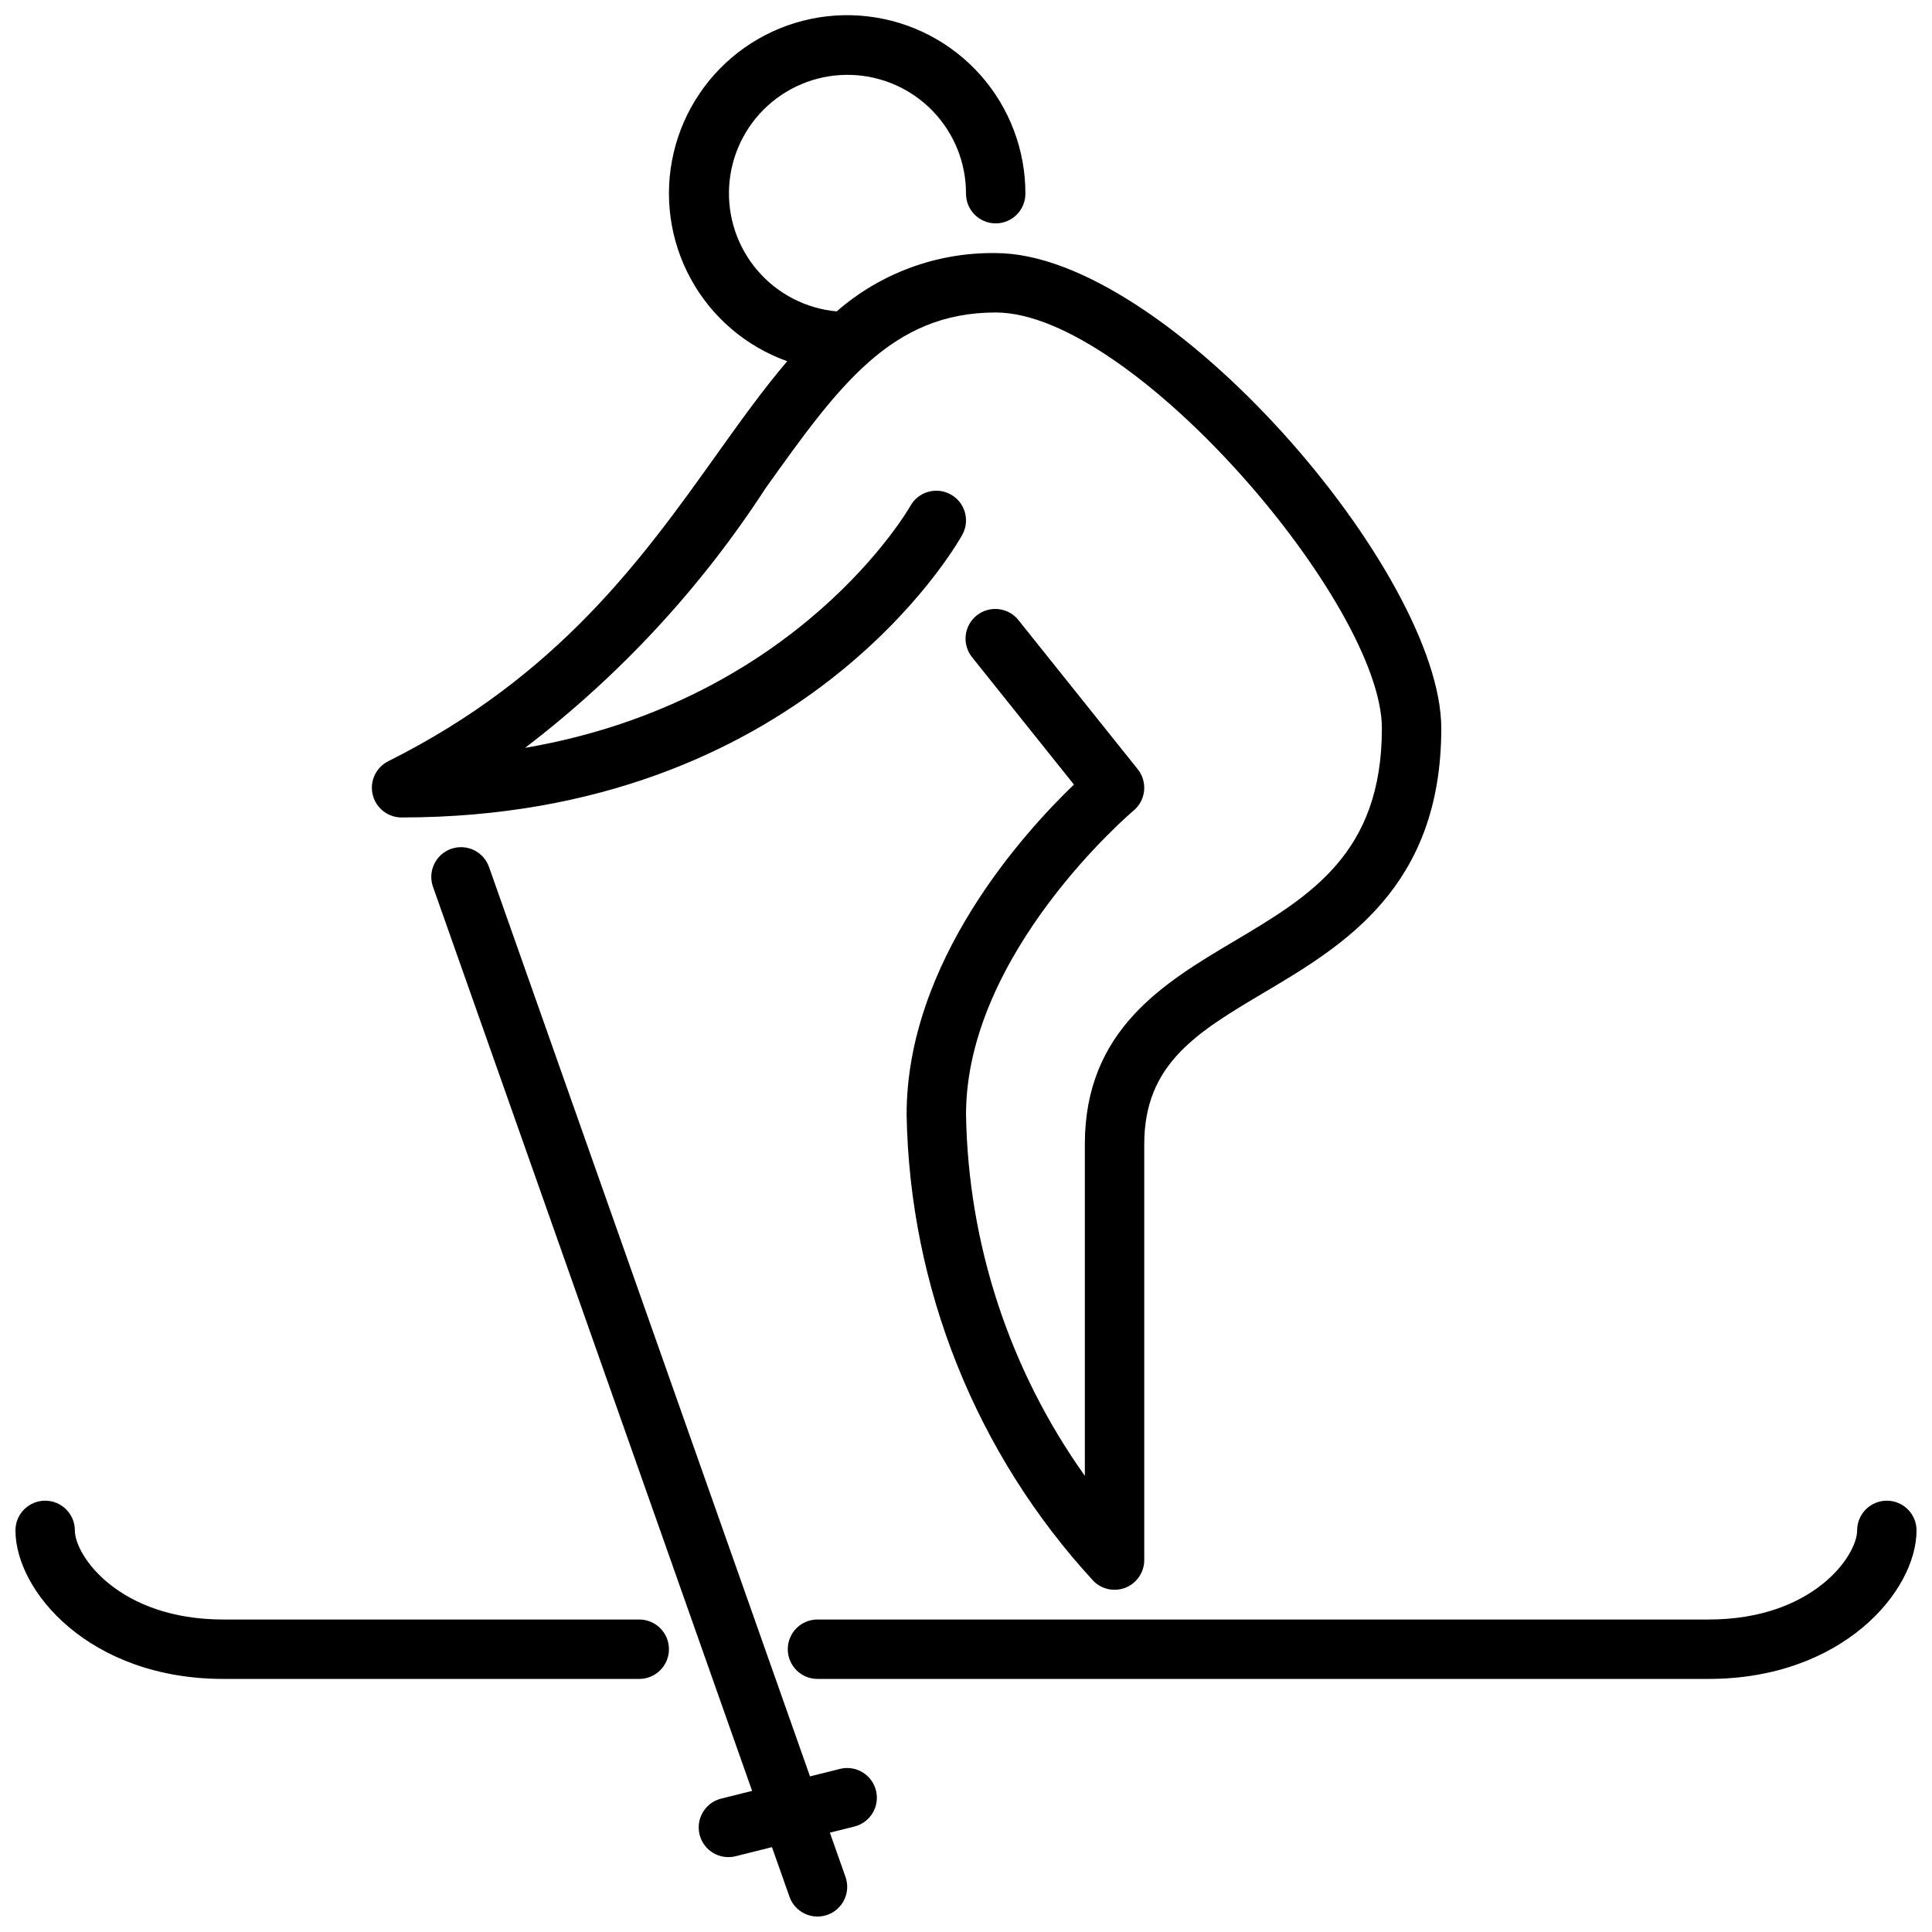
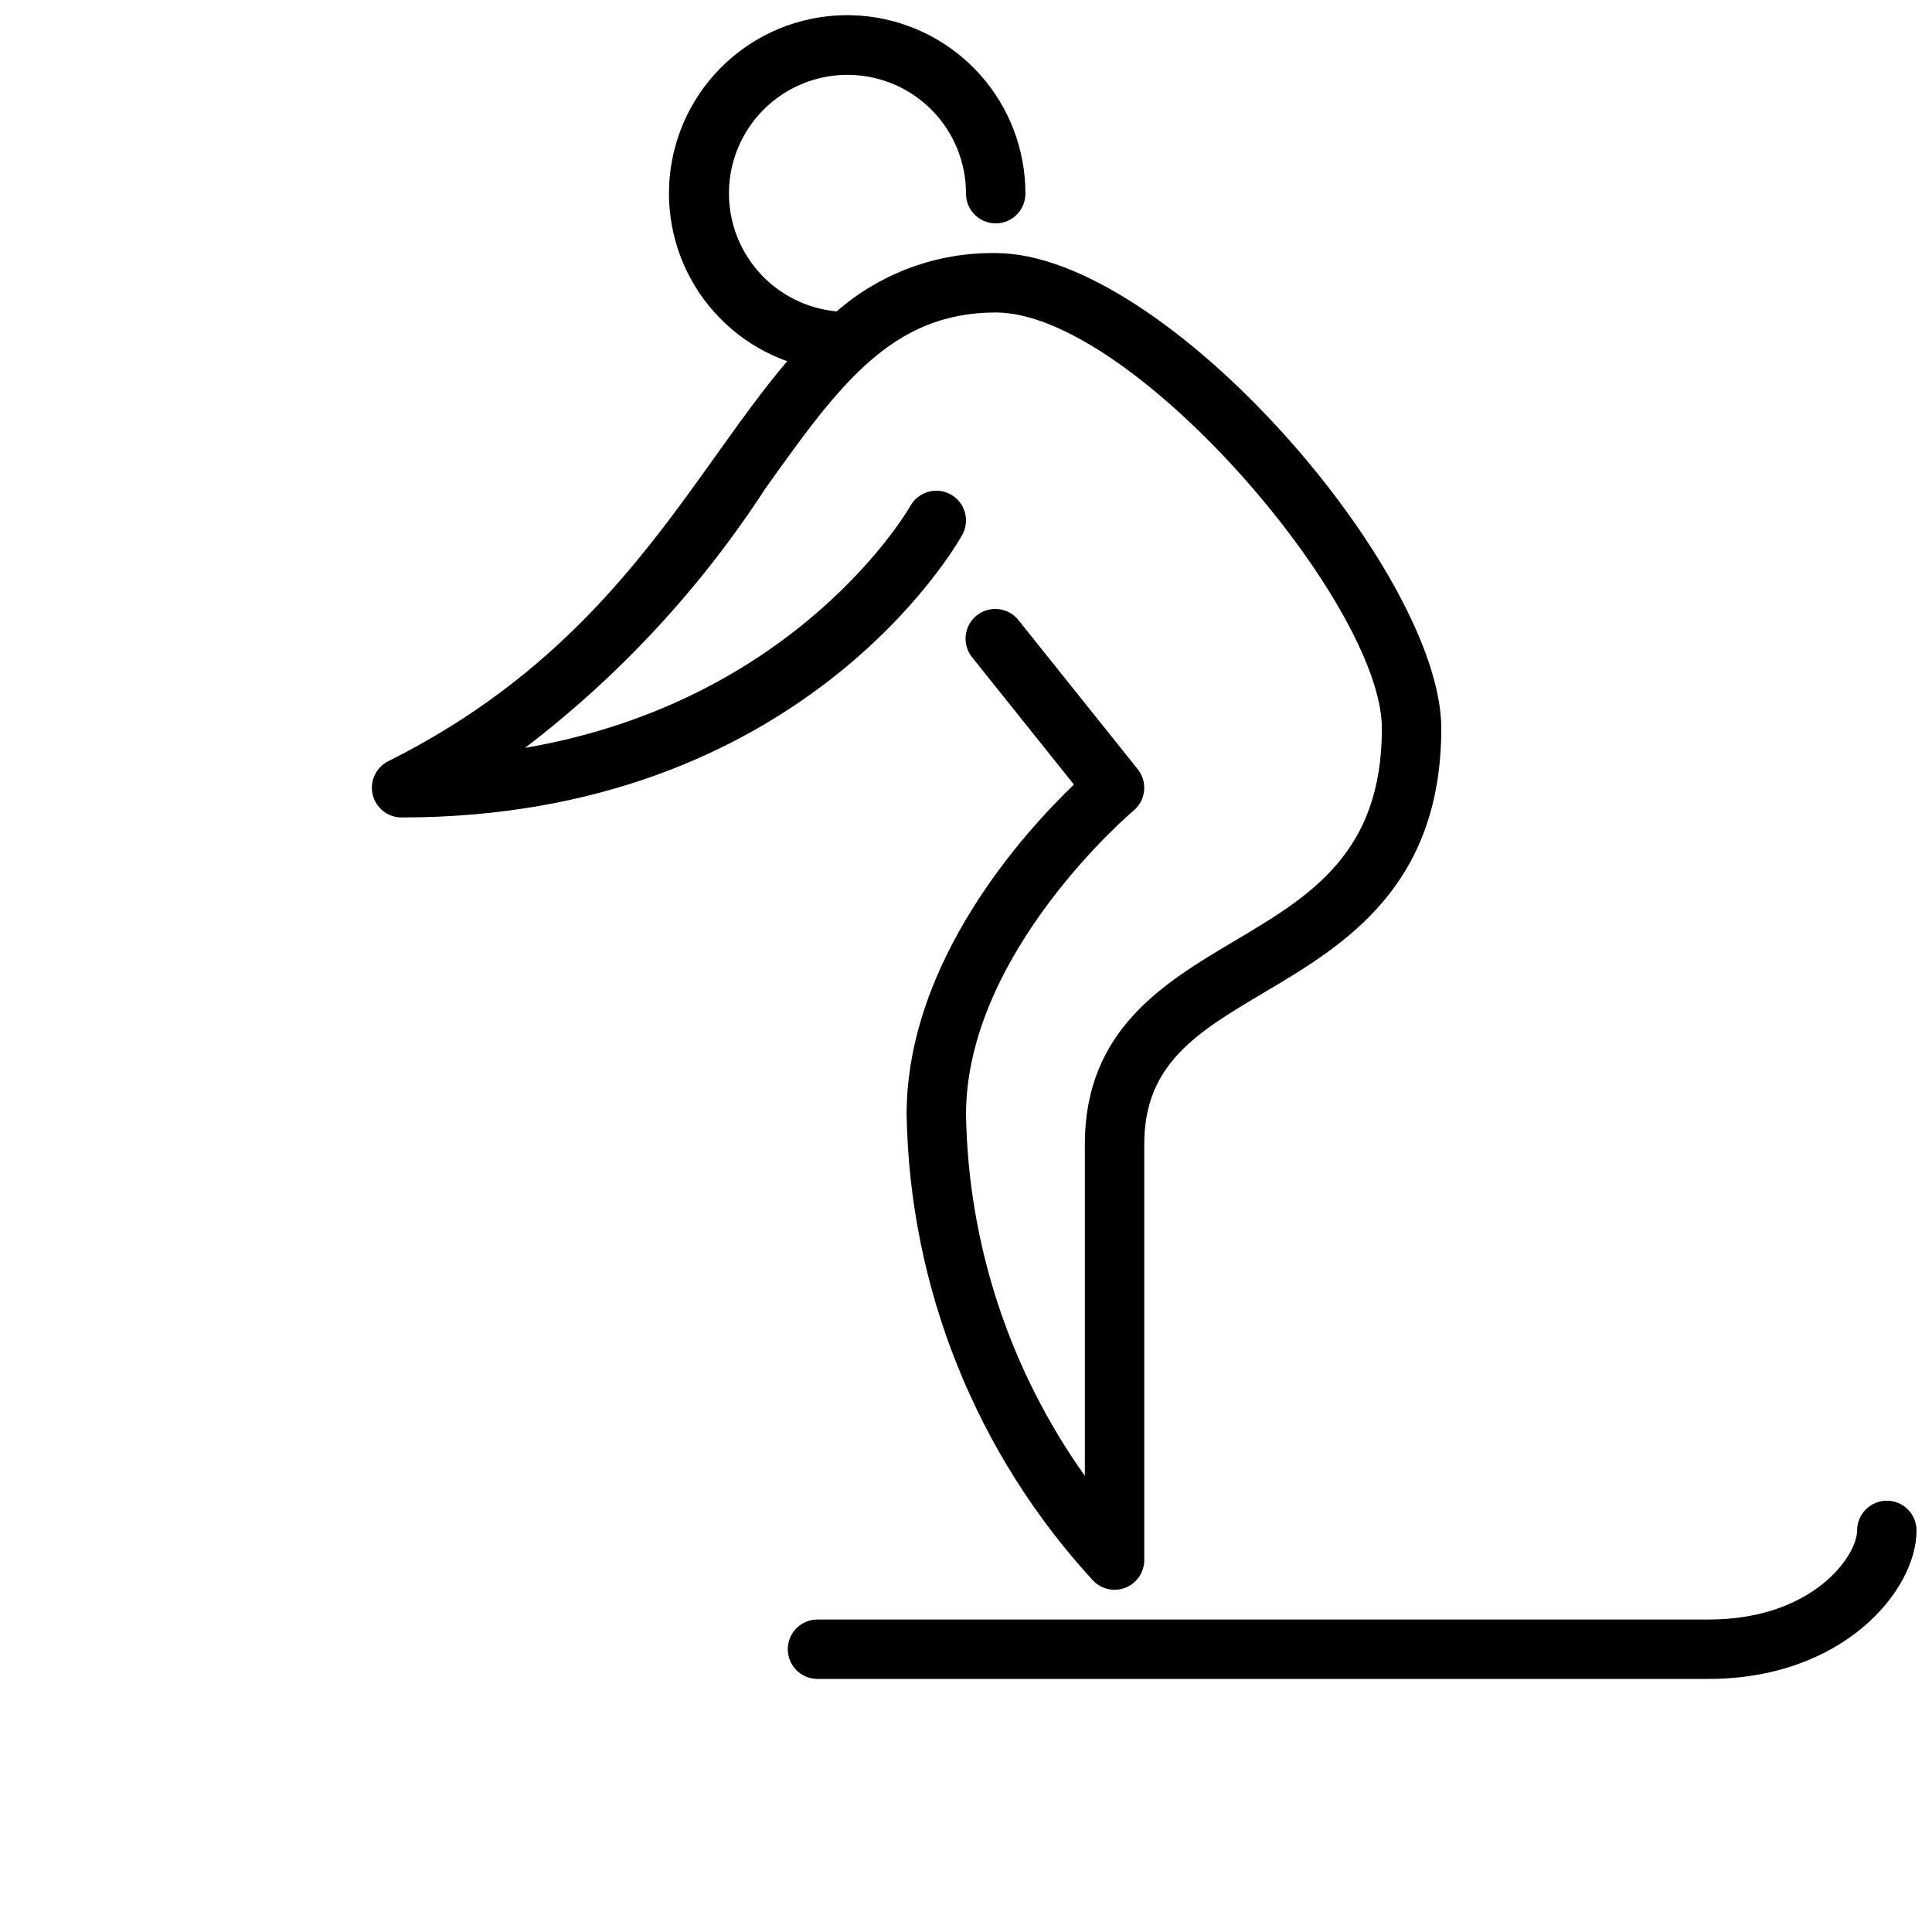
<svg xmlns="http://www.w3.org/2000/svg" width="800px" height="800px" version="1.1" viewBox="144 144 512 512">
  <defs>
    <clipPath id="d">
      <path d="m352 541h299.9v48h-299.9z" />
    </clipPath>
    <clipPath id="c">
-       <path d="m148.09 541h173.91v48h-173.91z" />
-     </clipPath>
+       </clipPath>
    <clipPath id="b">
      <path d="m242 148.09h284v417.91h-284z" />
    </clipPath>
    <clipPath id="a">
      <path d="m258 368h119v283.9h-119z" />
    </clipPath>
  </defs>
  <g>
    <g clip-path="url(#d)">
      <path d="m596.8 588.93h-236.16c-4.348 0-7.871-3.523-7.871-7.871 0-4.348 3.523-7.871 7.871-7.871h236.16c27.656 0 39.359-16.895 39.359-23.617 0-4.348 3.523-7.871 7.871-7.871s7.871 3.523 7.871 7.871c0 16.082-19.625 39.359-55.102 39.359z" />
    </g>
    <g clip-path="url(#c)">
      <path d="m313.41 588.93h-110.21c-35.48 0-55.105-23.277-55.105-39.359 0-4.348 3.523-7.871 7.871-7.871s7.871 3.523 7.871 7.871c0 6.723 11.707 23.617 39.359 23.617h110.21c4.348 0 7.871 3.523 7.871 7.871 0 4.348-3.523 7.871-7.871 7.871z" />
    </g>
    <g clip-path="url(#b)">
      <path d="m407.87 211.07c-15.473-0.227-30.48 5.277-42.141 15.453-8.137-0.742-15.66-4.629-20.98-10.828-5.32-6.203-8.012-14.23-7.512-22.387 0.504-8.152 4.164-15.789 10.207-21.289 6.039-5.5 13.988-8.43 22.152-8.168 8.164 0.262 15.906 3.695 21.582 9.57 5.676 5.879 8.84 13.734 8.82 21.902 0 4.348 3.523 7.875 7.871 7.875s7.871-3.527 7.871-7.875c0.02-11.594-4.231-22.793-11.938-31.461-7.707-8.664-18.336-14.191-29.855-15.527-11.52-1.336-23.129 1.613-32.613 8.285-9.484 6.676-16.184 16.605-18.82 27.898s-1.027 23.16 4.527 33.344c5.551 10.184 14.652 17.965 25.574 21.867-6.336 7.43-12.344 15.816-18.602 24.586-19.68 27.598-42.051 58.883-87.105 81.406-3.269 1.629-4.988 5.293-4.148 8.852 0.84 3.555 4.016 6.066 7.668 6.062 105.75 0 146.88-71.84 148.58-74.895 2.113-3.797 0.746-8.59-3.055-10.703-3.801-2.113-8.594-0.746-10.707 3.055-0.332 0.59-29.566 51.672-102.11 64.102 25.012-19.086 46.555-42.336 63.688-68.723 19.324-27.09 33.32-46.66 61.047-46.66 36.211 0 102.34 77.273 102.34 110.21 0 33.164-19.043 44.469-39.211 56.441-18.516 11-39.508 23.461-39.508 53.77v87.875c-19.941-27.996-30.922-61.379-31.488-95.746 0-42.91 43.965-80.176 44.406-80.547 3.285-2.746 3.773-7.613 1.102-10.957l-31.488-39.359v-0.004c-1.281-1.691-3.195-2.793-5.301-3.055-2.106-0.266-4.231 0.336-5.887 1.66-1.66 1.324-2.715 3.266-2.922 5.375-0.207 2.113 0.445 4.223 1.812 5.848l26.875 33.598c-13.195 12.656-44.344 46.898-44.344 87.441 0.789 45.895 18.418 89.902 49.539 123.64 2.25 2.25 5.637 2.926 8.578 1.707s4.859-4.09 4.859-7.273v-110.21c0-21.34 14.035-29.676 31.812-40.227 20.93-12.406 46.906-27.852 46.906-69.98 0-41.18-72.941-125.95-118.08-125.95z" />
    </g>
    <g clip-path="url(#a)">
-       <path d="m376.14 618.5c-1.055-4.215-5.324-6.777-9.539-5.723l-7.941 1.984-85.066-241c-1.449-4.102-5.945-6.25-10.047-4.801-4.098 1.445-6.246 5.941-4.801 10.043l84.57 239.6-8.195 2.047c-3.852 0.965-6.383 4.648-5.898 8.59 0.48 3.941 3.824 6.91 7.797 6.918 0.645 0 1.285-0.078 1.91-0.238l9.652-2.41 4.637 13.137v0.004c1.449 4.102 5.945 6.25 10.047 4.801 4.098-1.445 6.246-5.945 4.801-10.043l-4.141-11.738 6.496-1.621h-0.004c4.219-1.055 6.781-5.332 5.723-9.547z" />
-     </g>
+       </g>
  </g>
</svg>